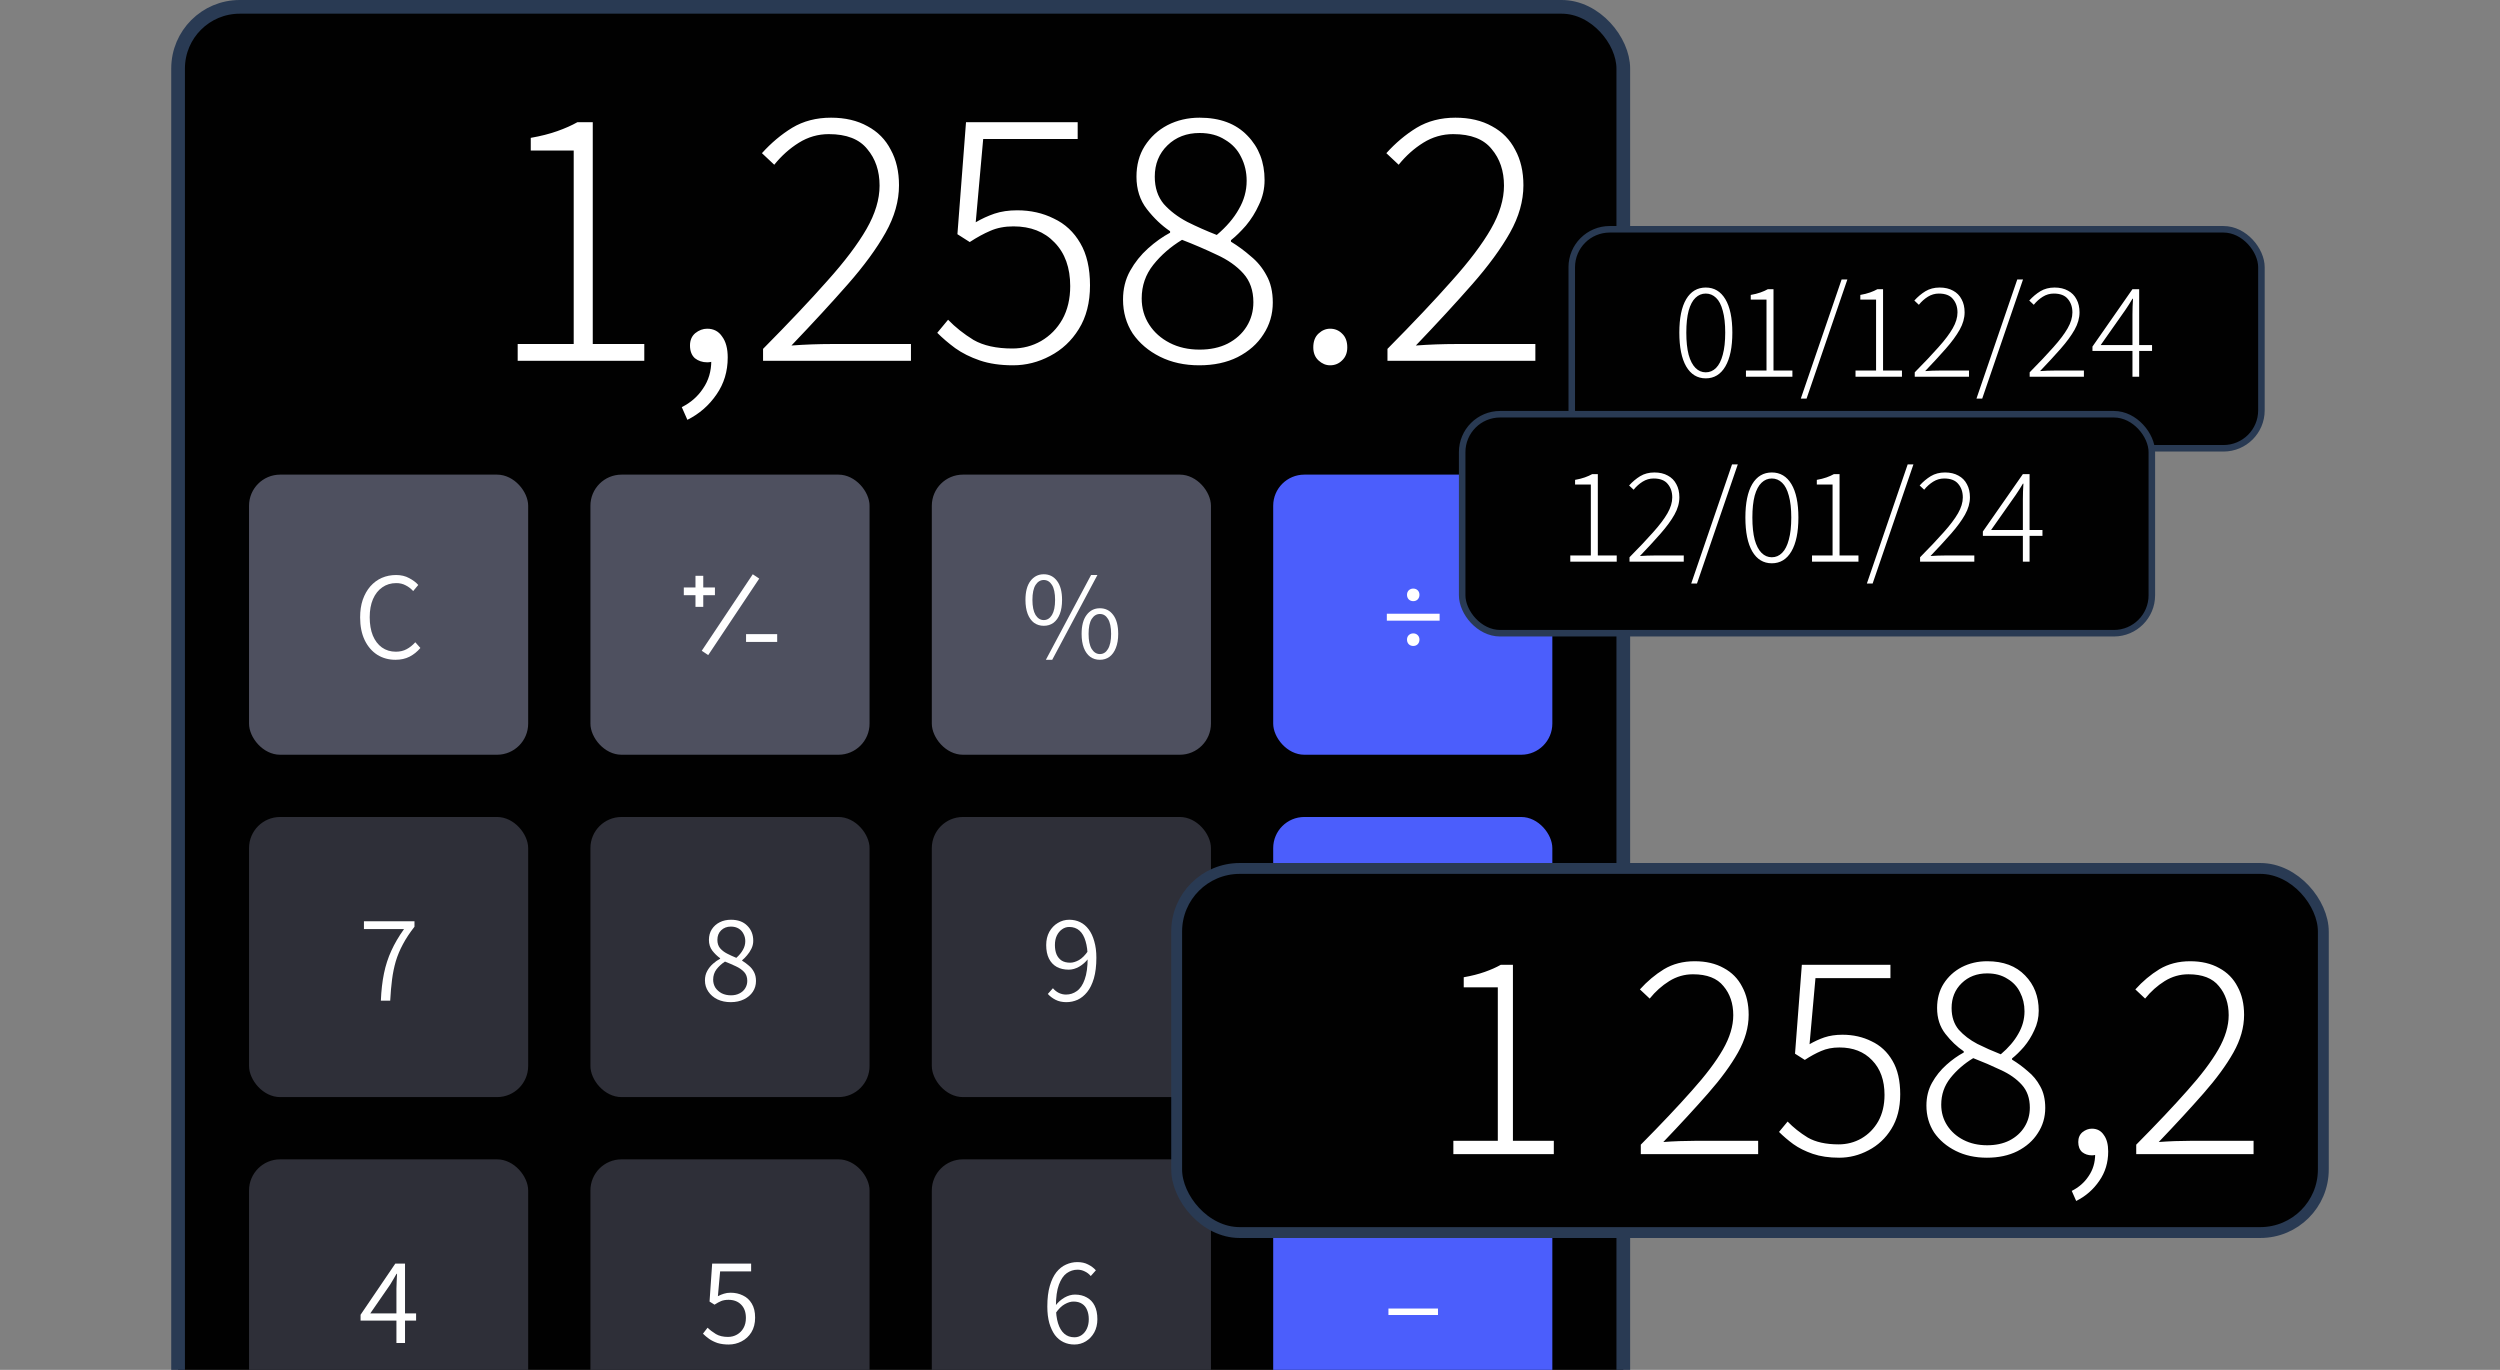
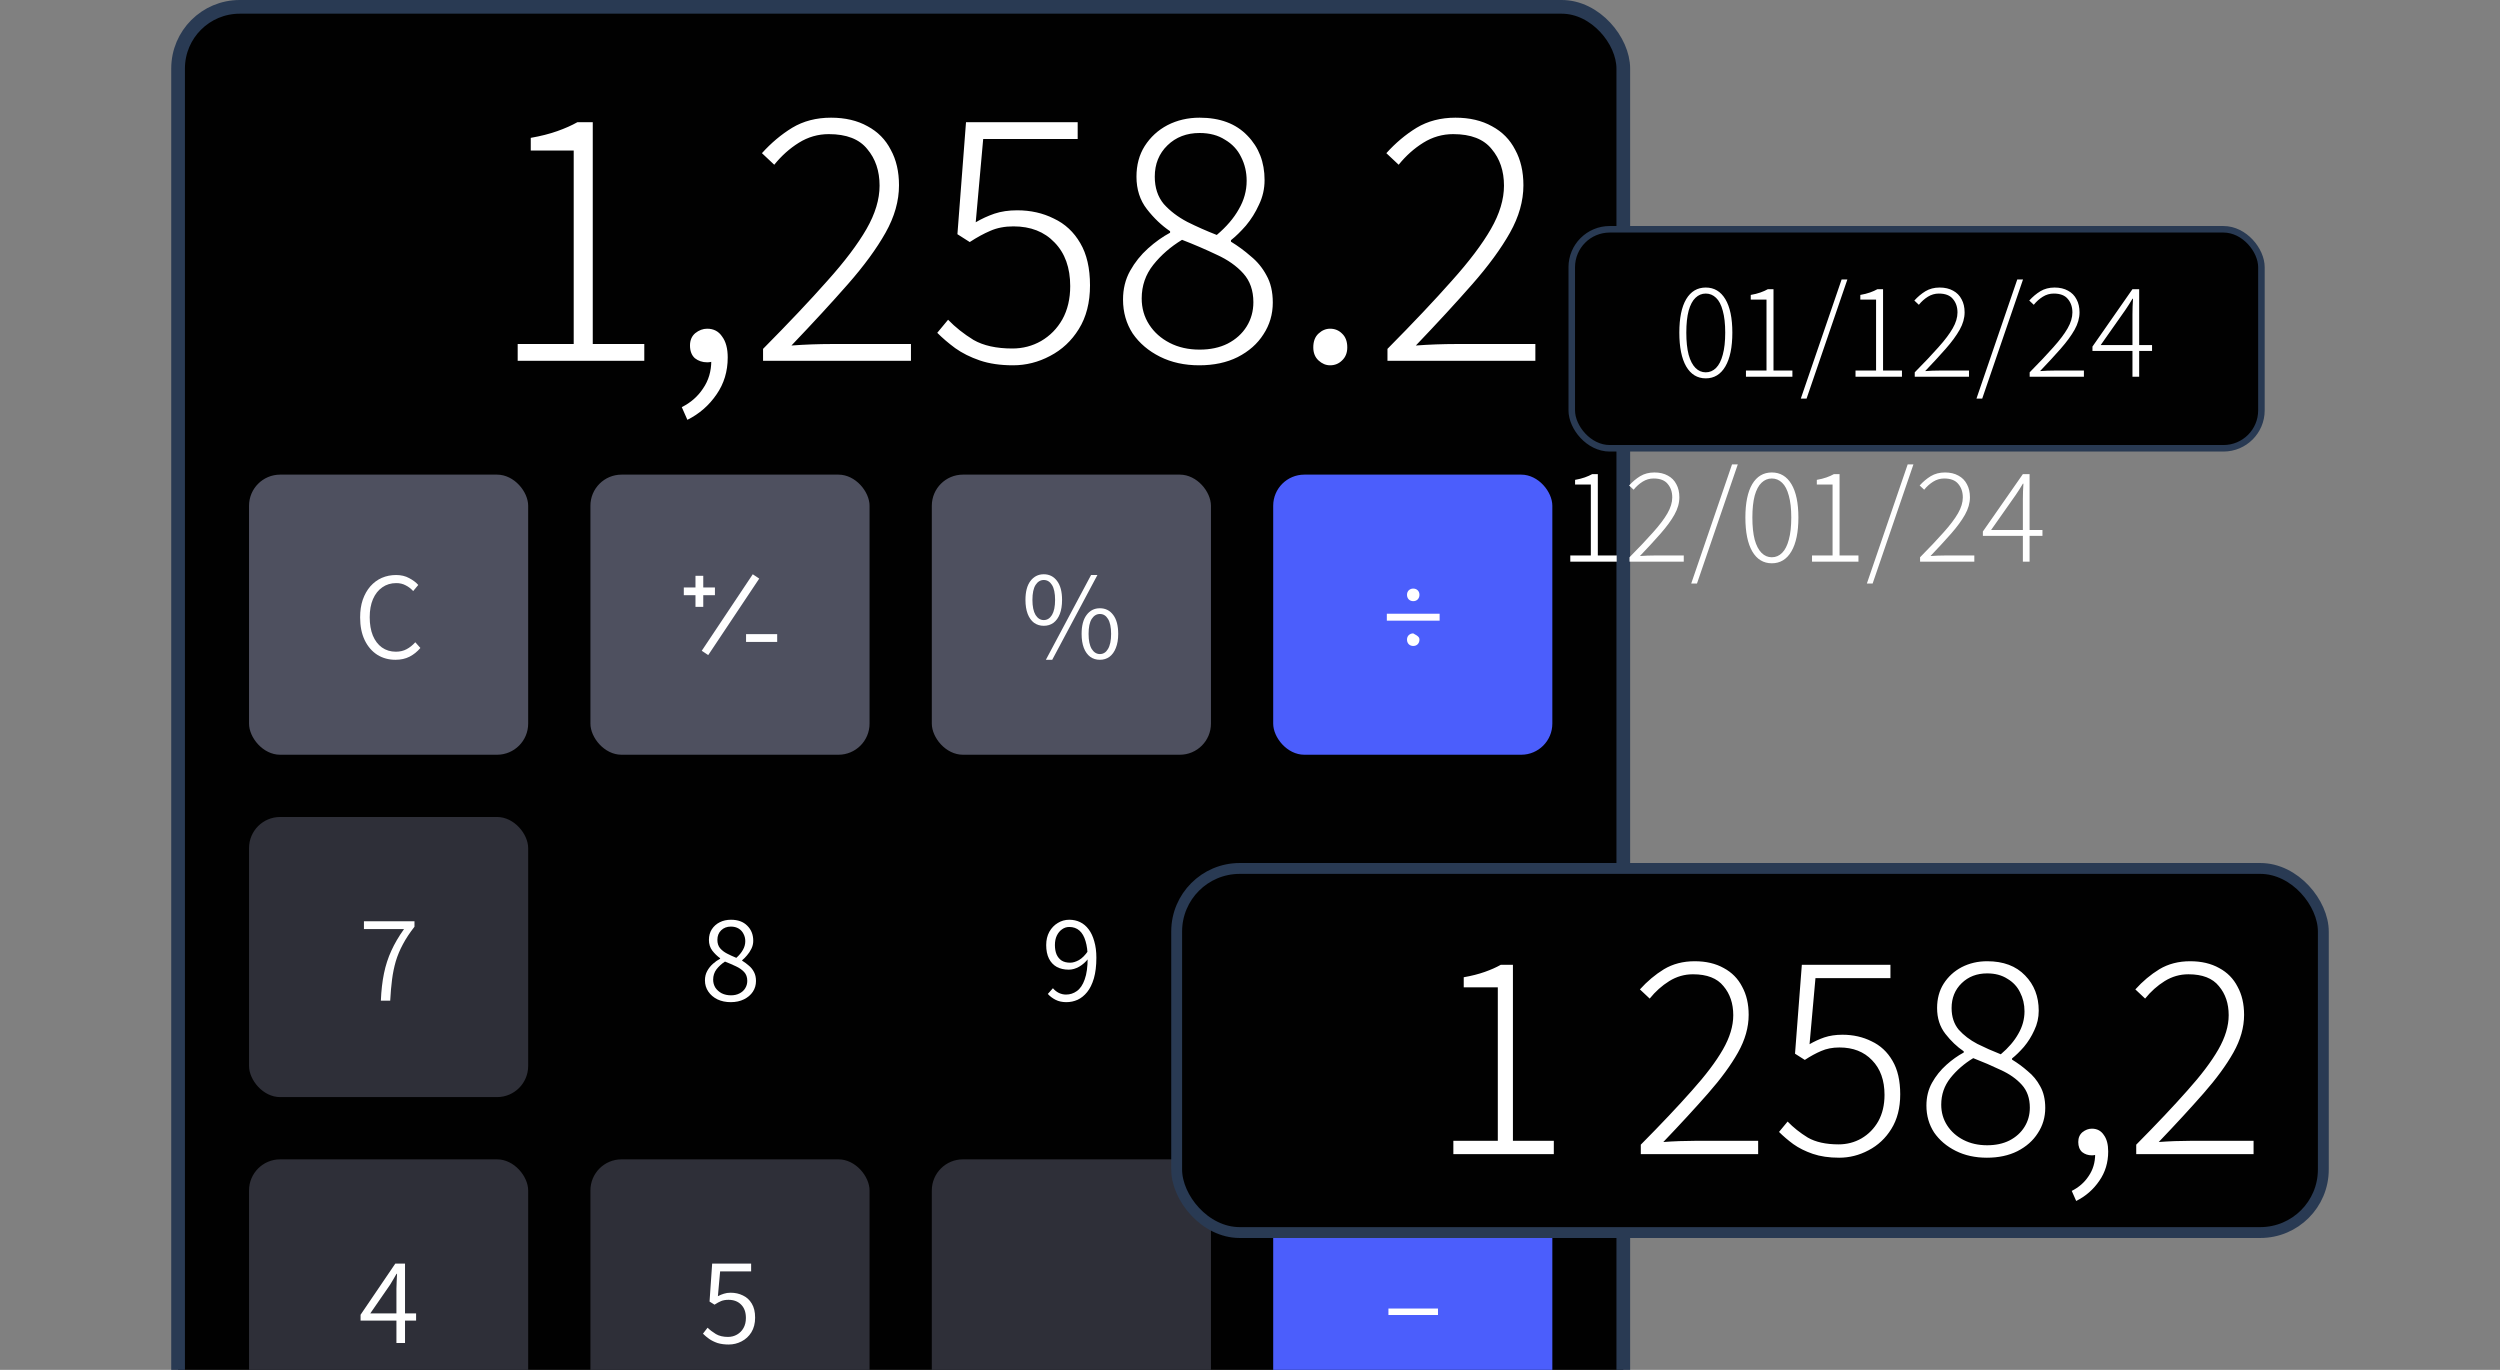
<svg xmlns="http://www.w3.org/2000/svg" width="365" height="200" viewBox="0 0 365 200" fill="none">
  <rect x="0" y="0" width="365" height="200" fill="#808080" stroke="none" />
  <g clip-path="url(#clip0_6697_1901)">
    <rect x="26" y="1" width="211" height="319.488" rx="9" fill="#010101" stroke="#293A53" stroke-width="2" />
    <path d="M75.582 52.68V50.226H83.761V21.981H77.491V20.127C78.945 19.872 80.235 19.545 81.362 19.145C82.489 18.746 83.471 18.309 84.307 17.837H86.543V50.226H94.067V52.68H75.582ZM100.358 61.296L99.54 59.442C100.848 58.787 101.884 57.879 102.648 56.715C103.448 55.552 103.847 54.207 103.847 52.68L103.193 49.299L105.211 51.971C104.956 52.335 104.647 52.571 104.284 52.68C103.956 52.826 103.611 52.898 103.248 52.898C102.557 52.898 101.957 52.698 101.448 52.298C100.976 51.862 100.739 51.244 100.739 50.444C100.739 49.681 100.994 49.081 101.503 48.645C102.048 48.209 102.63 47.991 103.248 47.991C104.193 47.991 104.92 48.373 105.429 49.136C105.974 49.863 106.247 50.881 106.247 52.189C106.247 54.225 105.701 56.025 104.611 57.588C103.52 59.187 102.103 60.423 100.358 61.296ZM111.406 52.68V50.935C115.15 47.155 118.276 43.847 120.784 41.011C123.329 38.176 125.237 35.649 126.51 33.432C127.782 31.214 128.418 29.106 128.418 27.107C128.418 24.962 127.818 23.18 126.619 21.763C125.456 20.309 123.583 19.582 121.002 19.582C119.439 19.582 117.985 20 116.64 20.836C115.295 21.672 114.096 22.744 113.041 24.053L111.242 22.363C112.587 20.872 114.059 19.636 115.659 18.655C117.295 17.673 119.185 17.182 121.33 17.182C123.402 17.182 125.183 17.601 126.673 18.437C128.164 19.236 129.291 20.381 130.054 21.872C130.854 23.326 131.254 25.053 131.254 27.052C131.254 29.342 130.599 31.651 129.291 33.977C127.982 36.304 126.146 38.812 123.783 41.502C121.457 44.156 118.712 47.136 115.55 50.444C116.531 50.372 117.513 50.317 118.494 50.281C119.512 50.245 120.494 50.226 121.439 50.226H132.999V52.68H111.406ZM147.908 53.334C146.054 53.334 144.436 53.098 143.055 52.626C141.673 52.153 140.474 51.553 139.456 50.826C138.474 50.099 137.602 49.354 136.839 48.591L138.42 46.682C139.474 47.773 140.71 48.754 142.128 49.627C143.582 50.463 145.472 50.881 147.799 50.881C149.325 50.881 150.725 50.517 151.997 49.79C153.306 49.027 154.342 47.973 155.105 46.628C155.869 45.246 156.251 43.629 156.251 41.775C156.251 39.084 155.487 36.958 153.96 35.395C152.47 33.832 150.471 33.05 147.962 33.05C146.69 33.05 145.563 33.268 144.582 33.704C143.636 34.104 142.637 34.65 141.583 35.34L139.783 34.195L141.037 17.837H157.341V20.291H143.546L142.455 32.45C143.327 31.941 144.236 31.523 145.181 31.196C146.163 30.869 147.272 30.705 148.508 30.705C150.471 30.705 152.252 31.105 153.851 31.905C155.487 32.668 156.778 33.868 157.723 35.504C158.668 37.103 159.141 39.157 159.141 41.666C159.141 44.174 158.595 46.3 157.505 48.045C156.45 49.754 155.051 51.062 153.306 51.971C151.597 52.88 149.798 53.334 147.908 53.334ZM175.086 53.334C172.941 53.334 171.032 52.916 169.36 52.08C167.688 51.244 166.361 50.117 165.38 48.7C164.435 47.246 163.962 45.592 163.962 43.738C163.962 42.174 164.307 40.775 164.998 39.539C165.689 38.303 166.561 37.212 167.615 36.267C168.67 35.322 169.742 34.559 170.833 33.977V33.759C169.597 32.923 168.47 31.851 167.452 30.542C166.434 29.233 165.925 27.652 165.925 25.798C165.925 24.089 166.325 22.599 167.125 21.327C167.961 20.018 169.069 19 170.451 18.273C171.869 17.546 173.432 17.182 175.14 17.182C178.121 17.182 180.448 18.055 182.12 19.8C183.792 21.508 184.628 23.671 184.628 26.289C184.628 27.561 184.355 28.761 183.81 29.887C183.301 31.014 182.665 32.032 181.902 32.941C181.138 33.813 180.411 34.522 179.721 35.068V35.286C180.738 35.904 181.702 36.613 182.611 37.412C183.556 38.176 184.319 39.103 184.901 40.193C185.519 41.284 185.828 42.611 185.828 44.174C185.828 45.882 185.373 47.427 184.465 48.809C183.592 50.19 182.338 51.299 180.702 52.135C179.103 52.935 177.23 53.334 175.086 53.334ZM175.14 51.044C176.703 51.044 178.067 50.754 179.23 50.172C180.429 49.554 181.356 48.718 182.011 47.664C182.665 46.609 182.992 45.428 182.992 44.119C182.992 42.411 182.502 41.011 181.52 39.921C180.539 38.83 179.248 37.921 177.649 37.194C176.049 36.431 174.359 35.704 172.577 35.013C170.905 36.031 169.506 37.249 168.379 38.666C167.252 40.084 166.688 41.72 166.688 43.574C166.688 44.992 167.052 46.264 167.779 47.391C168.506 48.518 169.506 49.408 170.778 50.063C172.05 50.717 173.504 51.044 175.14 51.044ZM177.649 34.304C179.066 33.105 180.139 31.851 180.866 30.542C181.629 29.233 182.011 27.852 182.011 26.398C182.011 25.125 181.738 23.962 181.193 22.908C180.684 21.854 179.902 21.018 178.848 20.4C177.83 19.745 176.594 19.418 175.14 19.418C173.25 19.418 171.687 20.018 170.451 21.218C169.215 22.417 168.597 23.944 168.597 25.798C168.597 27.397 169.033 28.724 169.906 29.778C170.814 30.796 171.959 31.669 173.341 32.396C174.722 33.086 176.158 33.723 177.649 34.304ZM194.194 53.334C193.576 53.334 193.012 53.098 192.503 52.626C191.994 52.153 191.74 51.517 191.74 50.717C191.74 49.845 191.994 49.172 192.503 48.7C193.012 48.227 193.576 47.991 194.194 47.991C194.884 47.991 195.466 48.227 195.938 48.7C196.447 49.172 196.702 49.845 196.702 50.717C196.702 51.517 196.447 52.153 195.938 52.626C195.466 53.098 194.884 53.334 194.194 53.334ZM202.57 52.68V50.935C206.314 47.155 209.44 43.847 211.948 41.011C214.493 38.176 216.401 35.649 217.674 33.432C218.946 31.214 219.582 29.106 219.582 27.107C219.582 24.962 218.982 23.18 217.783 21.763C216.62 20.309 214.747 19.582 212.166 19.582C210.603 19.582 209.149 20 207.804 20.836C206.459 21.672 205.26 22.744 204.205 24.053L202.406 22.363C203.751 20.872 205.223 19.636 206.823 18.655C208.459 17.673 210.349 17.182 212.494 17.182C214.566 17.182 216.347 17.601 217.837 18.437C219.328 19.236 220.455 20.381 221.218 21.872C222.018 23.326 222.418 25.053 222.418 27.052C222.418 29.342 221.763 31.651 220.455 33.977C219.146 36.304 217.31 38.812 214.947 41.502C212.621 44.156 209.876 47.136 206.714 50.444C207.695 50.372 208.677 50.317 209.658 50.281C210.676 50.245 211.658 50.226 212.603 50.226H224.163V52.68H202.57Z" fill="white" />
    <rect x="36.359" y="69.296" width="40.754" height="40.896" rx="4.544" fill="#4E505F" />
    <path d="M57.741 96.329C56.747 96.329 55.863 96.087 55.087 95.602C54.312 95.106 53.7 94.397 53.251 93.476C52.803 92.543 52.579 91.434 52.579 90.15C52.579 89.18 52.706 88.32 52.961 87.569C53.227 86.805 53.597 86.151 54.069 85.606C54.554 85.06 55.111 84.648 55.741 84.37C56.384 84.091 57.08 83.952 57.832 83.952C58.559 83.952 59.195 84.103 59.74 84.406C60.297 84.697 60.74 85.03 61.067 85.406L60.322 86.296C60.007 85.945 59.643 85.666 59.231 85.46C58.831 85.242 58.371 85.133 57.85 85.133C57.074 85.133 56.396 85.339 55.814 85.751C55.233 86.151 54.778 86.727 54.451 87.478C54.136 88.217 53.978 89.095 53.978 90.113C53.978 91.143 54.13 92.034 54.433 92.785C54.748 93.536 55.19 94.118 55.76 94.53C56.341 94.942 57.02 95.148 57.795 95.148C58.389 95.148 58.91 95.027 59.358 94.784C59.819 94.542 60.243 94.203 60.631 93.767L61.376 94.603C60.916 95.148 60.388 95.572 59.795 95.875C59.201 96.178 58.516 96.329 57.741 96.329Z" fill="white" />
    <rect x="86.201" y="69.296" width="40.754" height="40.896" rx="4.544" fill="#4E505F" />
    <path fill-rule="evenodd" clip-rule="evenodd" d="M110.533 84.946L110.848 84.473L109.902 83.843L109.587 84.316L102.771 94.54L102.456 95.013L103.401 95.643L103.717 95.17L110.533 84.946ZM102.676 84.063V84.631V85.767H103.812H104.38V86.903H103.812H102.676V88.039V88.607H101.54V88.039V86.903H100.404H99.836V85.767H100.404H101.54V84.631V84.063H102.676ZM109.492 92.583H108.924V93.719H109.492H112.9H113.468V92.583H112.9H109.492Z" fill="white" />
    <rect x="136.045" y="69.296" width="40.754" height="40.896" rx="4.544" fill="#4E505F" />
    <path d="M152.698 96.329L159.296 83.952H160.223L153.625 96.329H152.698ZM152.389 91.367C151.856 91.367 151.383 91.222 150.971 90.931C150.572 90.628 150.263 90.198 150.045 89.641C149.826 89.071 149.717 88.386 149.717 87.587C149.717 86.387 149.96 85.466 150.444 84.824C150.941 84.17 151.589 83.843 152.389 83.843C153.201 83.843 153.849 84.17 154.334 84.824C154.819 85.466 155.061 86.387 155.061 87.587C155.061 88.386 154.952 89.071 154.734 89.641C154.516 90.198 154.207 90.628 153.807 90.931C153.407 91.222 152.934 91.367 152.389 91.367ZM152.389 90.531C152.886 90.531 153.286 90.283 153.589 89.786C153.892 89.277 154.043 88.544 154.043 87.587C154.043 86.617 153.892 85.89 153.589 85.406C153.286 84.921 152.886 84.679 152.389 84.679C151.905 84.679 151.505 84.921 151.19 85.406C150.887 85.89 150.735 86.617 150.735 87.587C150.735 88.544 150.887 89.277 151.19 89.786C151.505 90.283 151.905 90.531 152.389 90.531ZM160.587 96.329C160.041 96.329 159.569 96.184 159.169 95.893C158.769 95.59 158.46 95.16 158.242 94.603C158.024 94.033 157.915 93.349 157.915 92.549C157.915 91.349 158.157 90.428 158.642 89.786C159.126 89.132 159.775 88.805 160.587 88.805C161.398 88.805 162.047 89.132 162.531 89.786C163.016 90.428 163.258 91.349 163.258 92.549C163.258 93.349 163.143 94.033 162.913 94.603C162.695 95.16 162.386 95.59 161.986 95.893C161.586 96.184 161.12 96.329 160.587 96.329ZM160.587 95.493C161.083 95.493 161.477 95.245 161.768 94.748C162.071 94.239 162.222 93.506 162.222 92.549C162.222 91.579 162.071 90.852 161.768 90.368C161.477 89.883 161.083 89.641 160.587 89.641C160.102 89.641 159.702 89.883 159.387 90.368C159.084 90.852 158.933 91.579 158.933 92.549C158.933 93.506 159.084 94.239 159.387 94.748C159.702 95.245 160.102 95.493 160.587 95.493Z" fill="white" />
    <rect x="185.887" y="69.296" width="40.754" height="40.896" rx="4.544" fill="#4B5EFC" />
-     <path d="M202.478 90.622V89.604H210.185V90.622H202.478ZM206.331 94.312C206.077 94.312 205.859 94.227 205.677 94.057C205.507 93.876 205.423 93.651 205.423 93.385C205.423 93.118 205.507 92.9 205.677 92.731C205.859 92.561 206.077 92.476 206.331 92.476C206.598 92.476 206.816 92.561 206.986 92.731C207.155 92.9 207.24 93.118 207.24 93.385C207.24 93.651 207.155 93.876 206.986 94.057C206.816 94.227 206.598 94.312 206.331 94.312ZM206.331 87.769C206.077 87.769 205.859 87.684 205.677 87.514C205.507 87.332 205.423 87.108 205.423 86.842C205.423 86.575 205.507 86.357 205.677 86.187C205.859 86.018 206.077 85.933 206.331 85.933C206.598 85.933 206.816 86.018 206.986 86.187C207.155 86.357 207.24 86.575 207.24 86.842C207.24 87.108 207.155 87.332 206.986 87.514C206.816 87.684 206.598 87.769 206.331 87.769Z" fill="white" />
+     <path d="M202.478 90.622V89.604H210.185V90.622H202.478ZM206.331 94.312C206.077 94.312 205.859 94.227 205.677 94.057C205.507 93.876 205.423 93.651 205.423 93.385C205.423 93.118 205.507 92.9 205.677 92.731C205.859 92.561 206.077 92.476 206.331 92.476C207.155 92.9 207.24 93.118 207.24 93.385C207.24 93.651 207.155 93.876 206.986 94.057C206.816 94.227 206.598 94.312 206.331 94.312ZM206.331 87.769C206.077 87.769 205.859 87.684 205.677 87.514C205.507 87.332 205.423 87.108 205.423 86.842C205.423 86.575 205.507 86.357 205.677 86.187C205.859 86.018 206.077 85.933 206.331 85.933C206.598 85.933 206.816 86.018 206.986 86.187C207.155 86.357 207.24 86.575 207.24 86.842C207.24 87.108 207.155 87.332 206.986 87.514C206.816 87.684 206.598 87.769 206.331 87.769Z" fill="white" />
    <rect x="36.359" y="119.28" width="40.754" height="40.896" rx="4.544" fill="#2E2F38" />
    <path d="M55.606 146.097C55.667 144.619 55.819 143.292 56.061 142.117C56.303 140.941 56.661 139.839 57.133 138.809C57.606 137.767 58.224 136.712 58.987 135.646H53.135V134.501H60.514V135.301C59.823 136.185 59.26 137.039 58.824 137.863C58.387 138.675 58.042 139.499 57.788 140.335C57.545 141.171 57.364 142.056 57.242 142.989C57.121 143.922 57.03 144.958 56.97 146.097H55.606Z" fill="white" />
-     <rect x="86.201" y="119.28" width="40.754" height="40.896" rx="4.544" fill="#2E2F38" />
    <path d="M106.684 146.315C105.969 146.315 105.327 146.182 104.758 145.915C104.188 145.637 103.74 145.255 103.413 144.77C103.085 144.286 102.922 143.74 102.922 143.134C102.922 142.626 103.031 142.171 103.249 141.771C103.467 141.371 103.746 141.02 104.085 140.717C104.424 140.414 104.776 140.166 105.139 139.972V139.899C104.715 139.596 104.333 139.227 103.994 138.79C103.667 138.354 103.503 137.833 103.503 137.227C103.503 136.634 103.643 136.119 103.921 135.682C104.212 135.234 104.6 134.889 105.085 134.646C105.569 134.404 106.115 134.283 106.721 134.283C107.738 134.283 108.532 134.574 109.102 135.155C109.683 135.725 109.974 136.458 109.974 137.355C109.974 137.767 109.883 138.154 109.701 138.518C109.532 138.869 109.32 139.19 109.065 139.481C108.823 139.772 108.587 140.008 108.356 140.19V140.263C108.696 140.469 109.017 140.705 109.32 140.972C109.635 141.226 109.889 141.541 110.083 141.917C110.277 142.28 110.374 142.716 110.374 143.225C110.374 143.807 110.222 144.328 109.92 144.788C109.617 145.249 109.186 145.619 108.629 145.897C108.072 146.176 107.423 146.315 106.684 146.315ZM106.721 145.316C107.193 145.316 107.605 145.225 107.957 145.043C108.32 144.861 108.599 144.613 108.793 144.298C108.999 143.971 109.102 143.607 109.102 143.207C109.102 142.674 108.95 142.244 108.647 141.917C108.344 141.59 107.944 141.311 107.448 141.081C106.963 140.85 106.43 140.62 105.848 140.39C105.363 140.705 104.951 141.081 104.612 141.517C104.285 141.953 104.121 142.456 104.121 143.025C104.121 143.462 104.23 143.855 104.449 144.207C104.679 144.546 104.988 144.819 105.376 145.025C105.775 145.219 106.224 145.316 106.721 145.316ZM107.502 139.845C107.926 139.469 108.247 139.081 108.465 138.681C108.696 138.281 108.811 137.857 108.811 137.409C108.811 137.021 108.726 136.67 108.556 136.355C108.399 136.028 108.163 135.767 107.847 135.573C107.532 135.379 107.151 135.282 106.702 135.282C106.133 135.282 105.66 135.464 105.285 135.828C104.921 136.179 104.739 136.646 104.739 137.227C104.739 137.712 104.867 138.112 105.121 138.427C105.388 138.742 105.733 139.009 106.157 139.227C106.581 139.445 107.03 139.651 107.502 139.845Z" fill="white" />
-     <rect x="136.045" y="119.28" width="40.754" height="40.896" rx="4.544" fill="#2E2F38" />
    <path d="M155.69 146.315C155.084 146.315 154.557 146.2 154.109 145.97C153.66 145.74 153.285 145.455 152.982 145.116L153.727 144.28C153.969 144.57 154.26 144.801 154.599 144.97C154.939 145.128 155.284 145.207 155.635 145.207C156.217 145.207 156.744 145.037 157.217 144.698C157.701 144.358 158.083 143.795 158.362 143.007C158.653 142.22 158.798 141.159 158.798 139.826C158.798 138.881 158.695 138.075 158.489 137.409C158.295 136.73 157.998 136.215 157.598 135.864C157.199 135.513 156.702 135.337 156.108 135.337C155.72 135.337 155.369 135.452 155.054 135.682C154.739 135.9 154.484 136.209 154.29 136.609C154.109 136.997 154.018 137.451 154.018 137.972C154.018 138.494 154.096 138.948 154.254 139.336C154.424 139.723 154.672 140.026 154.999 140.244C155.326 140.45 155.744 140.553 156.253 140.553C156.641 140.553 157.065 140.426 157.526 140.172C157.986 139.905 158.428 139.463 158.853 138.845L158.889 139.954C158.525 140.438 158.083 140.832 157.562 141.135C157.053 141.426 156.544 141.571 156.035 141.571C155.369 141.571 154.787 141.438 154.29 141.171C153.794 140.893 153.412 140.487 153.145 139.954C152.879 139.421 152.745 138.76 152.745 137.972C152.745 137.245 152.897 136.603 153.2 136.046C153.515 135.488 153.927 135.058 154.436 134.755C154.945 134.44 155.502 134.283 156.108 134.283C156.69 134.283 157.217 134.398 157.689 134.628C158.174 134.858 158.592 135.21 158.943 135.682C159.295 136.143 159.567 136.724 159.761 137.427C159.967 138.118 160.07 138.918 160.07 139.826C160.07 141.002 159.949 142.008 159.707 142.844C159.464 143.668 159.137 144.334 158.725 144.843C158.313 145.352 157.847 145.728 157.326 145.97C156.805 146.2 156.259 146.315 155.69 146.315Z" fill="white" />
-     <rect x="185.887" y="119.28" width="40.754" height="40.896" rx="4.544" fill="#4B5EFC" />
    <path d="M203.496 143.771L202.769 143.025L205.623 140.099L202.769 137.191L203.496 136.446L206.331 139.39L209.167 136.446L209.894 137.191L207.059 140.099L209.894 143.025L209.167 143.771L206.331 140.826L203.496 143.771Z" fill="white" />
    <rect x="36.359" y="169.264" width="40.754" height="40.896" rx="4.544" fill="#2E2F38" />
    <path d="M57.879 196.081V188.156C57.879 187.853 57.891 187.489 57.915 187.065C57.939 186.641 57.957 186.278 57.969 185.975H57.897C57.751 186.241 57.6 186.502 57.442 186.756C57.285 187.011 57.121 187.283 56.952 187.574L54.062 191.755H60.75V192.809H52.644V191.955L57.715 184.484H59.133V196.081H57.879Z" fill="white" />
    <rect x="86.201" y="169.264" width="40.754" height="40.896" rx="4.544" fill="#2E2F38" />
    <path d="M106.393 196.299C105.775 196.299 105.23 196.226 104.758 196.081C104.297 195.923 103.891 195.723 103.54 195.481C103.2 195.238 102.898 194.984 102.631 194.717L103.303 193.845C103.655 194.184 104.061 194.493 104.521 194.772C104.994 195.051 105.582 195.19 106.284 195.19C106.769 195.19 107.211 195.075 107.611 194.845C108.011 194.614 108.326 194.293 108.556 193.881C108.787 193.469 108.902 192.985 108.902 192.427C108.902 191.591 108.671 190.943 108.211 190.482C107.751 190.01 107.133 189.773 106.357 189.773C105.945 189.773 105.588 189.834 105.285 189.955C104.994 190.076 104.673 190.252 104.321 190.482L103.594 190.028L103.976 184.484H109.665V185.629H105.139L104.812 189.246C105.103 189.089 105.394 188.968 105.685 188.883C105.975 188.786 106.303 188.737 106.666 188.737C107.333 188.737 107.932 188.871 108.465 189.137C109.011 189.392 109.441 189.786 109.756 190.319C110.083 190.852 110.247 191.537 110.247 192.373C110.247 193.209 110.065 193.924 109.701 194.517C109.338 195.099 108.859 195.541 108.266 195.844C107.684 196.147 107.06 196.299 106.393 196.299Z" fill="white" />
    <rect x="136.045" y="169.264" width="40.754" height="40.896" rx="4.544" fill="#2E2F38" />
-     <path d="M156.853 196.299C156.284 196.299 155.757 196.184 155.272 195.953C154.787 195.723 154.369 195.378 154.018 194.917C153.678 194.445 153.406 193.863 153.2 193.172C153.006 192.47 152.909 191.664 152.909 190.755C152.909 189.567 153.03 188.562 153.273 187.738C153.515 186.914 153.836 186.247 154.236 185.738C154.648 185.229 155.114 184.86 155.635 184.63C156.169 184.387 156.72 184.266 157.289 184.266C157.895 184.266 158.416 184.381 158.853 184.612C159.301 184.83 159.683 185.114 159.998 185.466L159.252 186.302C159.01 186.011 158.719 185.787 158.38 185.629C158.053 185.46 157.701 185.375 157.326 185.375C156.756 185.375 156.229 185.545 155.744 185.884C155.272 186.223 154.89 186.787 154.599 187.574C154.309 188.35 154.163 189.41 154.163 190.755C154.163 191.7 154.266 192.512 154.472 193.191C154.678 193.857 154.981 194.366 155.381 194.717C155.781 195.069 156.278 195.244 156.871 195.244C157.259 195.244 157.611 195.135 157.926 194.917C158.253 194.687 158.507 194.372 158.689 193.972C158.871 193.572 158.962 193.118 158.962 192.609C158.962 192.088 158.877 191.634 158.707 191.246C158.55 190.858 158.307 190.561 157.98 190.355C157.653 190.137 157.235 190.028 156.726 190.028C156.338 190.028 155.914 190.155 155.454 190.41C154.993 190.664 154.551 191.1 154.127 191.718L154.09 190.628C154.466 190.131 154.908 189.737 155.417 189.446C155.926 189.156 156.435 189.01 156.944 189.01C157.611 189.01 158.186 189.149 158.671 189.428C159.168 189.695 159.549 190.095 159.816 190.628C160.082 191.149 160.216 191.809 160.216 192.609C160.216 193.336 160.064 193.978 159.761 194.536C159.458 195.081 159.052 195.511 158.544 195.826C158.035 196.141 157.471 196.299 156.853 196.299Z" fill="white" />
    <rect x="185.887" y="169.264" width="40.754" height="40.896" rx="4.544" fill="#4B5EFC" />
    <path d="M202.712 191.991V191.046H209.946V191.991H202.712Z" fill="white" />
    <rect x="171.793" y="126.793" width="167.413" height="53.16" rx="9.207" fill="#010101" stroke="#293A53" stroke-width="1.587" />
    <path d="M212.19 168.506V166.559H218.68V144.149H213.705V142.678C214.858 142.476 215.882 142.216 216.776 141.899C217.671 141.582 218.449 141.236 219.113 140.861H220.887V166.559H226.857V168.506H212.19ZM239.557 168.506V167.122C242.528 164.122 245.009 161.498 246.999 159.248C249.018 156.998 250.532 154.994 251.541 153.234C252.551 151.475 253.056 149.802 253.056 148.216C253.056 146.514 252.58 145.101 251.628 143.976C250.705 142.822 249.22 142.245 247.172 142.245C245.932 142.245 244.778 142.577 243.711 143.24C242.643 143.904 241.692 144.754 240.855 145.793L239.428 144.452C240.495 143.269 241.663 142.288 242.932 141.51C244.23 140.731 245.73 140.341 247.431 140.341C249.075 140.341 250.489 140.673 251.671 141.337C252.854 141.971 253.748 142.88 254.354 144.062C254.988 145.216 255.305 146.586 255.305 148.172C255.305 149.989 254.786 151.821 253.748 153.667C252.71 155.513 251.253 157.503 249.378 159.637C247.532 161.743 245.355 164.108 242.845 166.733C243.624 166.675 244.403 166.632 245.182 166.603C245.989 166.574 246.768 166.559 247.518 166.559H256.69V168.506H239.557ZM268.519 169.026C267.048 169.026 265.765 168.838 264.669 168.463C263.573 168.088 262.621 167.612 261.813 167.035C261.035 166.459 260.342 165.867 259.737 165.262L260.991 163.747C261.828 164.613 262.808 165.391 263.933 166.084C265.087 166.747 266.587 167.079 268.433 167.079C269.644 167.079 270.754 166.79 271.764 166.213C272.802 165.608 273.624 164.771 274.23 163.704C274.836 162.608 275.139 161.325 275.139 159.854C275.139 157.719 274.533 156.032 273.321 154.792C272.139 153.551 270.553 152.931 268.562 152.931C267.553 152.931 266.659 153.104 265.88 153.45C265.13 153.768 264.337 154.2 263.501 154.748L262.073 153.84L263.068 140.861H276.004V142.808H265.058L264.193 152.455C264.885 152.052 265.606 151.72 266.356 151.46C267.135 151.201 268.014 151.071 268.995 151.071C270.553 151.071 271.966 151.388 273.235 152.023C274.533 152.628 275.557 153.58 276.307 154.878C277.057 156.147 277.432 157.777 277.432 159.767C277.432 161.757 276.999 163.444 276.134 164.829C275.297 166.185 274.187 167.223 272.802 167.944C271.447 168.665 270.019 169.026 268.519 169.026ZM290.083 169.026C288.381 169.026 286.867 168.694 285.54 168.03C284.213 167.367 283.161 166.473 282.382 165.348C281.632 164.194 281.257 162.882 281.257 161.411C281.257 160.171 281.531 159.06 282.079 158.08C282.627 157.099 283.319 156.234 284.156 155.484C284.992 154.734 285.843 154.128 286.708 153.667V153.494C285.728 152.83 284.834 151.979 284.026 150.941C283.218 149.903 282.815 148.648 282.815 147.177C282.815 145.822 283.132 144.639 283.766 143.63C284.43 142.591 285.309 141.784 286.405 141.207C287.53 140.63 288.771 140.341 290.126 140.341C292.491 140.341 294.337 141.034 295.664 142.418C296.991 143.774 297.654 145.49 297.654 147.567C297.654 148.576 297.438 149.528 297.005 150.422C296.601 151.316 296.097 152.124 295.491 152.845C294.885 153.537 294.308 154.099 293.76 154.532V154.705C294.568 155.195 295.332 155.758 296.053 156.392C296.803 156.998 297.409 157.734 297.87 158.599C298.361 159.464 298.606 160.517 298.606 161.757C298.606 163.113 298.245 164.339 297.524 165.435C296.832 166.531 295.837 167.41 294.539 168.074C293.27 168.708 291.785 169.026 290.083 169.026ZM290.126 167.208C291.366 167.208 292.448 166.978 293.371 166.516C294.323 166.026 295.058 165.362 295.577 164.526C296.097 163.69 296.356 162.752 296.356 161.714C296.356 160.358 295.967 159.248 295.188 158.383C294.409 157.517 293.385 156.796 292.116 156.219C290.847 155.614 289.506 155.037 288.093 154.489C286.766 155.296 285.656 156.263 284.761 157.387C283.867 158.512 283.42 159.81 283.42 161.281C283.42 162.406 283.709 163.416 284.286 164.31C284.862 165.204 285.656 165.911 286.665 166.43C287.675 166.949 288.828 167.208 290.126 167.208ZM292.116 153.926C293.241 152.975 294.092 151.979 294.669 150.941C295.275 149.903 295.577 148.807 295.577 147.653C295.577 146.644 295.361 145.721 294.928 144.884C294.525 144.048 293.905 143.384 293.068 142.894C292.261 142.375 291.28 142.115 290.126 142.115C288.626 142.115 287.386 142.591 286.405 143.543C285.425 144.495 284.934 145.706 284.934 147.177C284.934 148.446 285.281 149.499 285.973 150.335C286.694 151.143 287.602 151.835 288.698 152.412C289.794 152.96 290.934 153.465 292.116 153.926ZM303.124 175.342L302.475 173.871C303.513 173.352 304.335 172.631 304.941 171.708C305.575 170.785 305.893 169.718 305.893 168.506L305.373 165.824L306.974 167.944C306.772 168.232 306.527 168.42 306.239 168.506C305.979 168.622 305.705 168.679 305.417 168.679C304.869 168.679 304.393 168.521 303.989 168.203C303.614 167.857 303.426 167.367 303.426 166.733C303.426 166.127 303.628 165.651 304.032 165.305C304.465 164.959 304.926 164.786 305.417 164.786C306.167 164.786 306.743 165.088 307.147 165.694C307.58 166.271 307.796 167.079 307.796 168.117C307.796 169.732 307.364 171.16 306.498 172.4C305.633 173.669 304.508 174.65 303.124 175.342ZM311.889 168.506V167.122C314.86 164.122 317.341 161.498 319.331 159.248C321.35 156.998 322.864 154.994 323.873 153.234C324.883 151.475 325.388 149.802 325.388 148.216C325.388 146.514 324.912 145.101 323.96 143.976C323.037 142.822 321.552 142.245 319.504 142.245C318.264 142.245 317.11 142.577 316.043 143.24C314.975 143.904 314.024 144.754 313.187 145.793L311.76 144.452C312.827 143.269 313.995 142.288 315.264 141.51C316.562 140.731 318.062 140.341 319.763 140.341C321.407 140.341 322.821 140.673 324.003 141.337C325.186 141.971 326.08 142.88 326.686 144.062C327.32 145.216 327.637 146.586 327.637 148.172C327.637 149.989 327.118 151.821 326.08 153.667C325.042 155.513 323.585 157.503 321.71 159.637C319.864 161.743 317.687 164.108 315.177 166.733C315.956 166.675 316.735 166.632 317.514 166.603C318.321 166.574 319.1 166.559 319.85 166.559H329.022V168.506H311.889Z" fill="white" />
    <rect x="229.477" y="33.477" width="100.691" height="31.973" rx="5.537" fill="#010101" stroke="#293A53" stroke-width="0.954" />
    <path d="M249.042 55.24C247.815 55.24 246.862 54.66 246.182 53.5C245.515 52.34 245.182 50.693 245.182 48.56C245.182 46.44 245.515 44.813 246.182 43.68C246.862 42.547 247.815 41.98 249.042 41.98C250.268 41.98 251.222 42.547 251.902 43.68C252.582 44.813 252.922 46.44 252.922 48.56C252.922 50.693 252.582 52.34 251.902 53.5C251.222 54.66 250.268 55.24 249.042 55.24ZM249.042 54.36C249.615 54.36 250.115 54.147 250.542 53.72C250.968 53.293 251.295 52.653 251.522 51.8C251.762 50.933 251.882 49.853 251.882 48.56C251.882 47.28 251.762 46.213 251.522 45.36C251.295 44.507 250.968 43.88 250.542 43.48C250.115 43.067 249.615 42.86 249.042 42.86C248.468 42.86 247.968 43.067 247.542 43.48C247.115 43.88 246.782 44.507 246.542 45.36C246.315 46.213 246.202 47.28 246.202 48.56C246.202 49.853 246.315 50.933 246.542 51.8C246.782 52.653 247.115 53.293 247.542 53.72C247.968 54.147 248.468 54.36 249.042 54.36ZM254.91 55V54.1H257.91V43.74H255.61V43.06C256.144 42.967 256.617 42.847 257.03 42.7C257.444 42.553 257.804 42.393 258.11 42.22H258.93V54.1H261.69V55H254.91ZM262.917 58.2L268.877 40.8H269.717L263.757 58.2H262.917ZM270.906 55V54.1H273.906V43.74H271.606V43.06C272.14 42.967 272.613 42.847 273.026 42.7C273.44 42.553 273.8 42.393 274.106 42.22H274.926V54.1H277.686V55H270.906ZM279.553 55V54.36C280.927 52.973 282.073 51.76 282.993 50.72C283.927 49.68 284.627 48.753 285.093 47.94C285.56 47.127 285.793 46.353 285.793 45.62C285.793 44.833 285.573 44.18 285.133 43.66C284.707 43.127 284.02 42.86 283.073 42.86C282.5 42.86 281.967 43.013 281.473 43.32C280.98 43.627 280.54 44.02 280.153 44.5L279.493 43.88C279.987 43.333 280.527 42.88 281.113 42.52C281.713 42.16 282.407 41.98 283.193 41.98C283.953 41.98 284.607 42.133 285.153 42.44C285.7 42.733 286.113 43.153 286.393 43.7C286.687 44.233 286.833 44.867 286.833 45.6C286.833 46.44 286.593 47.287 286.113 48.14C285.633 48.993 284.96 49.913 284.093 50.9C283.24 51.873 282.233 52.967 281.073 54.18C281.433 54.153 281.793 54.133 282.153 54.12C282.527 54.107 282.887 54.1 283.233 54.1H287.473V55H279.553ZM288.562 58.2L294.522 40.8H295.362L289.402 58.2H288.562ZM296.331 55V54.36C297.704 52.973 298.851 51.76 299.771 50.72C300.704 49.68 301.404 48.753 301.871 47.94C302.337 47.127 302.571 46.353 302.571 45.62C302.571 44.833 302.351 44.18 301.911 43.66C301.484 43.127 300.797 42.86 299.851 42.86C299.277 42.86 298.744 43.013 298.251 43.32C297.757 43.627 297.317 44.02 296.931 44.5L296.271 43.88C296.764 43.333 297.304 42.88 297.891 42.52C298.491 42.16 299.184 41.98 299.971 41.98C300.731 41.98 301.384 42.133 301.931 42.44C302.477 42.733 302.891 43.153 303.171 43.7C303.464 44.233 303.611 44.867 303.611 45.6C303.611 46.44 303.371 47.287 302.891 48.14C302.411 48.993 301.737 49.913 300.871 50.9C300.017 51.873 299.011 52.967 297.851 54.18C298.211 54.153 298.571 54.133 298.931 54.12C299.304 54.107 299.664 54.1 300.011 54.1H304.251V55H296.331ZM311.339 55V45.88C311.339 45.573 311.346 45.2 311.359 44.76C311.386 44.307 311.406 43.927 311.419 43.62H311.339C311.179 43.9 311.013 44.173 310.839 44.44C310.666 44.693 310.486 44.967 310.299 45.26L306.699 50.38H314.199V51.24H305.499V50.6L311.339 42.22H312.319V55H311.339Z" fill="white" />
-     <rect x="213.477" y="60.477" width="100.691" height="31.973" rx="5.537" fill="#010101" stroke="#293A53" stroke-width="0.954" />
    <path d="M229.262 82V81.1H232.262V70.74H229.962V70.06C230.495 69.967 230.968 69.847 231.382 69.7C231.795 69.553 232.155 69.393 232.462 69.22H233.282V81.1H236.042V82H229.262ZM237.909 82V81.36C239.282 79.973 240.429 78.76 241.349 77.72C242.282 76.68 242.982 75.753 243.449 74.94C243.916 74.127 244.149 73.353 244.149 72.62C244.149 71.833 243.929 71.18 243.489 70.66C243.062 70.127 242.376 69.86 241.429 69.86C240.856 69.86 240.322 70.013 239.829 70.32C239.336 70.627 238.896 71.02 238.509 71.5L237.849 70.88C238.342 70.333 238.882 69.88 239.469 69.52C240.069 69.16 240.762 68.98 241.549 68.98C242.309 68.98 242.962 69.133 243.509 69.44C244.056 69.733 244.469 70.153 244.749 70.7C245.042 71.233 245.189 71.867 245.189 72.6C245.189 73.44 244.949 74.287 244.469 75.14C243.989 75.993 243.316 76.913 242.449 77.9C241.596 78.873 240.589 79.967 239.429 81.18C239.789 81.153 240.149 81.133 240.509 81.12C240.882 81.107 241.242 81.1 241.589 81.1H245.829V82H237.909ZM246.917 85.2L252.877 67.8H253.717L247.757 85.2H246.917ZM258.686 82.24C257.46 82.24 256.506 81.66 255.826 80.5C255.16 79.34 254.826 77.693 254.826 75.56C254.826 73.44 255.16 71.813 255.826 70.68C256.506 69.547 257.46 68.98 258.686 68.98C259.913 68.98 260.866 69.547 261.546 70.68C262.226 71.813 262.566 73.44 262.566 75.56C262.566 77.693 262.226 79.34 261.546 80.5C260.866 81.66 259.913 82.24 258.686 82.24ZM258.686 81.36C259.26 81.36 259.76 81.147 260.186 80.72C260.613 80.293 260.94 79.653 261.166 78.8C261.406 77.933 261.526 76.853 261.526 75.56C261.526 74.28 261.406 73.213 261.166 72.36C260.94 71.507 260.613 70.88 260.186 70.48C259.76 70.067 259.26 69.86 258.686 69.86C258.113 69.86 257.613 70.067 257.186 70.48C256.76 70.88 256.426 71.507 256.186 72.36C255.96 73.213 255.846 74.28 255.846 75.56C255.846 76.853 255.96 77.933 256.186 78.8C256.426 79.653 256.76 80.293 257.186 80.72C257.613 81.147 258.113 81.36 258.686 81.36ZM264.555 82V81.1H267.555V70.74H265.255V70.06C265.788 69.967 266.261 69.847 266.675 69.7C267.088 69.553 267.448 69.393 267.755 69.22H268.575V81.1H271.335V82H264.555ZM272.562 85.2L278.522 67.8H279.362L273.402 85.2H272.562ZM280.331 82V81.36C281.704 79.973 282.851 78.76 283.771 77.72C284.704 76.68 285.404 75.753 285.871 74.94C286.337 74.127 286.571 73.353 286.571 72.62C286.571 71.833 286.351 71.18 285.911 70.66C285.484 70.127 284.797 69.86 283.851 69.86C283.277 69.86 282.744 70.013 282.251 70.32C281.757 70.627 281.317 71.02 280.931 71.5L280.271 70.88C280.764 70.333 281.304 69.88 281.891 69.52C282.491 69.16 283.184 68.98 283.971 68.98C284.731 68.98 285.384 69.133 285.931 69.44C286.477 69.733 286.891 70.153 287.171 70.7C287.464 71.233 287.611 71.867 287.611 72.6C287.611 73.44 287.371 74.287 286.891 75.14C286.411 75.993 285.737 76.913 284.871 77.9C284.017 78.873 283.011 79.967 281.851 81.18C282.211 81.153 282.571 81.133 282.931 81.12C283.304 81.107 283.664 81.1 284.011 81.1H288.251V82H280.331ZM295.339 82V72.88C295.339 72.573 295.346 72.2 295.359 71.76C295.386 71.307 295.406 70.927 295.419 70.62H295.339C295.179 70.9 295.013 71.173 294.839 71.44C294.666 71.693 294.486 71.967 294.299 72.26L290.699 77.38H298.199V78.24H289.499V77.6L295.339 69.22H296.319V82H295.339Z" fill="white" />
  </g>
  <defs>
    <clipPath id="clip0_6697_1901">
      <rect width="365" height="200" fill="white" />
    </clipPath>
  </defs>
</svg>